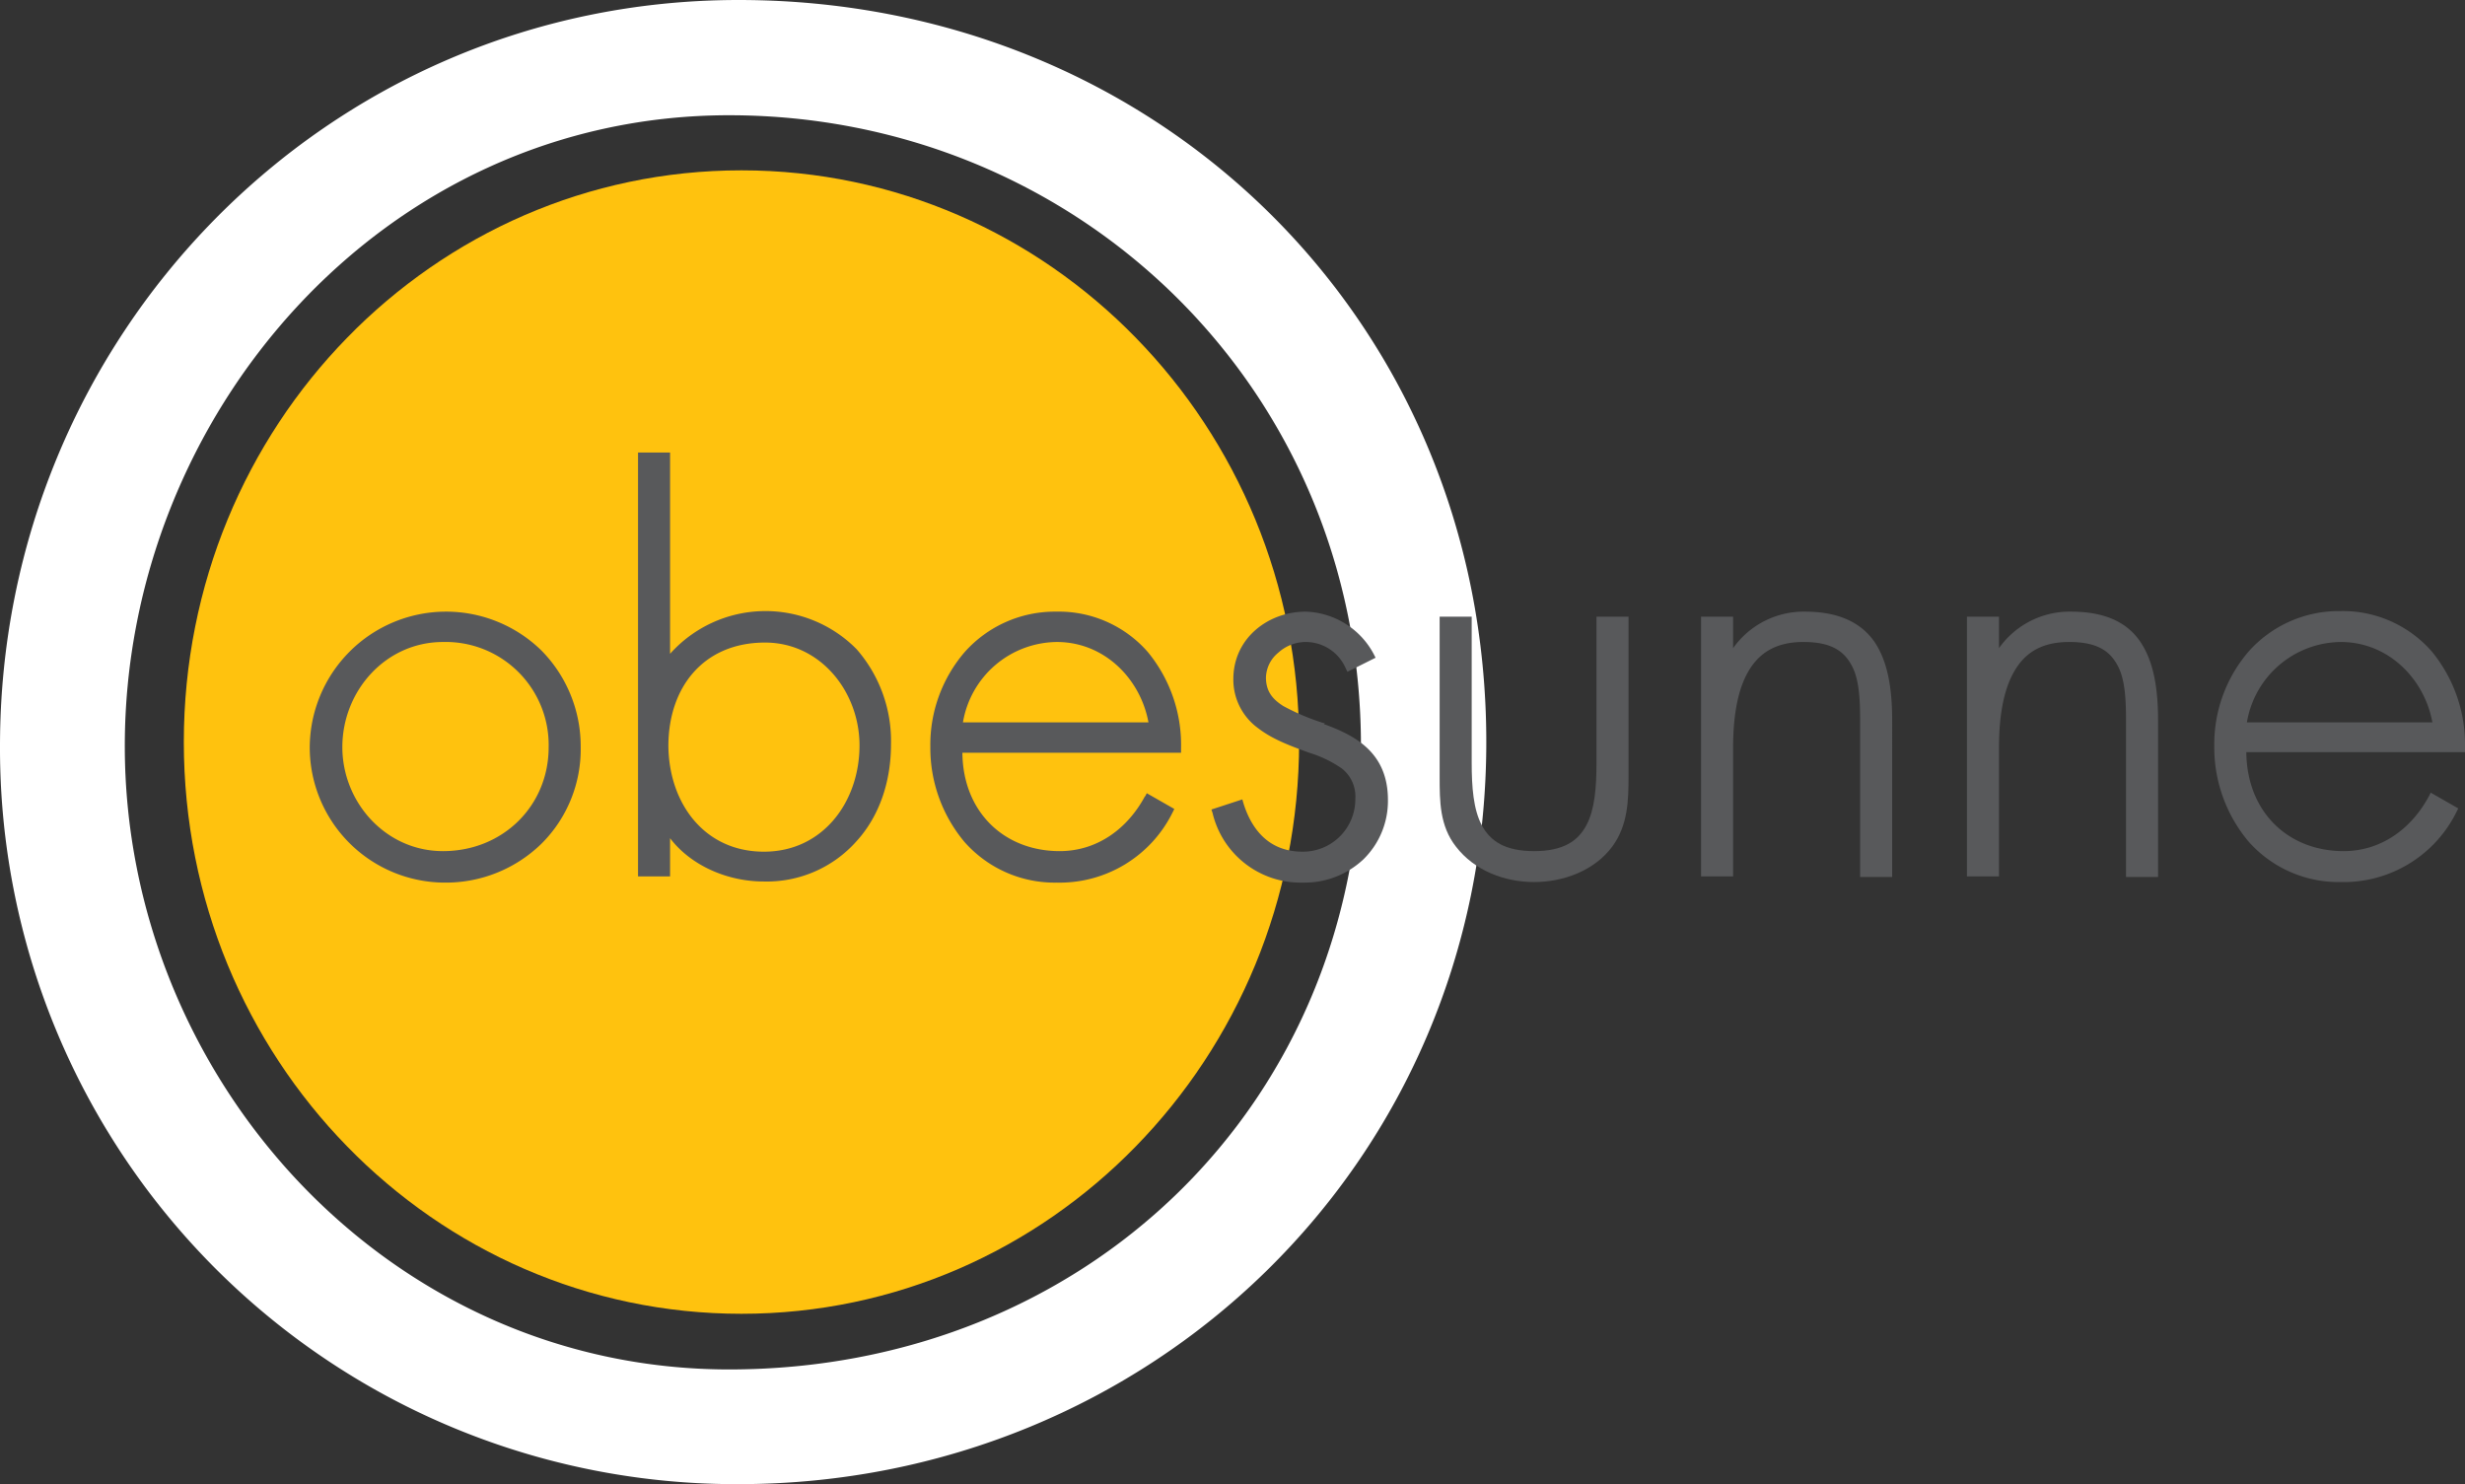
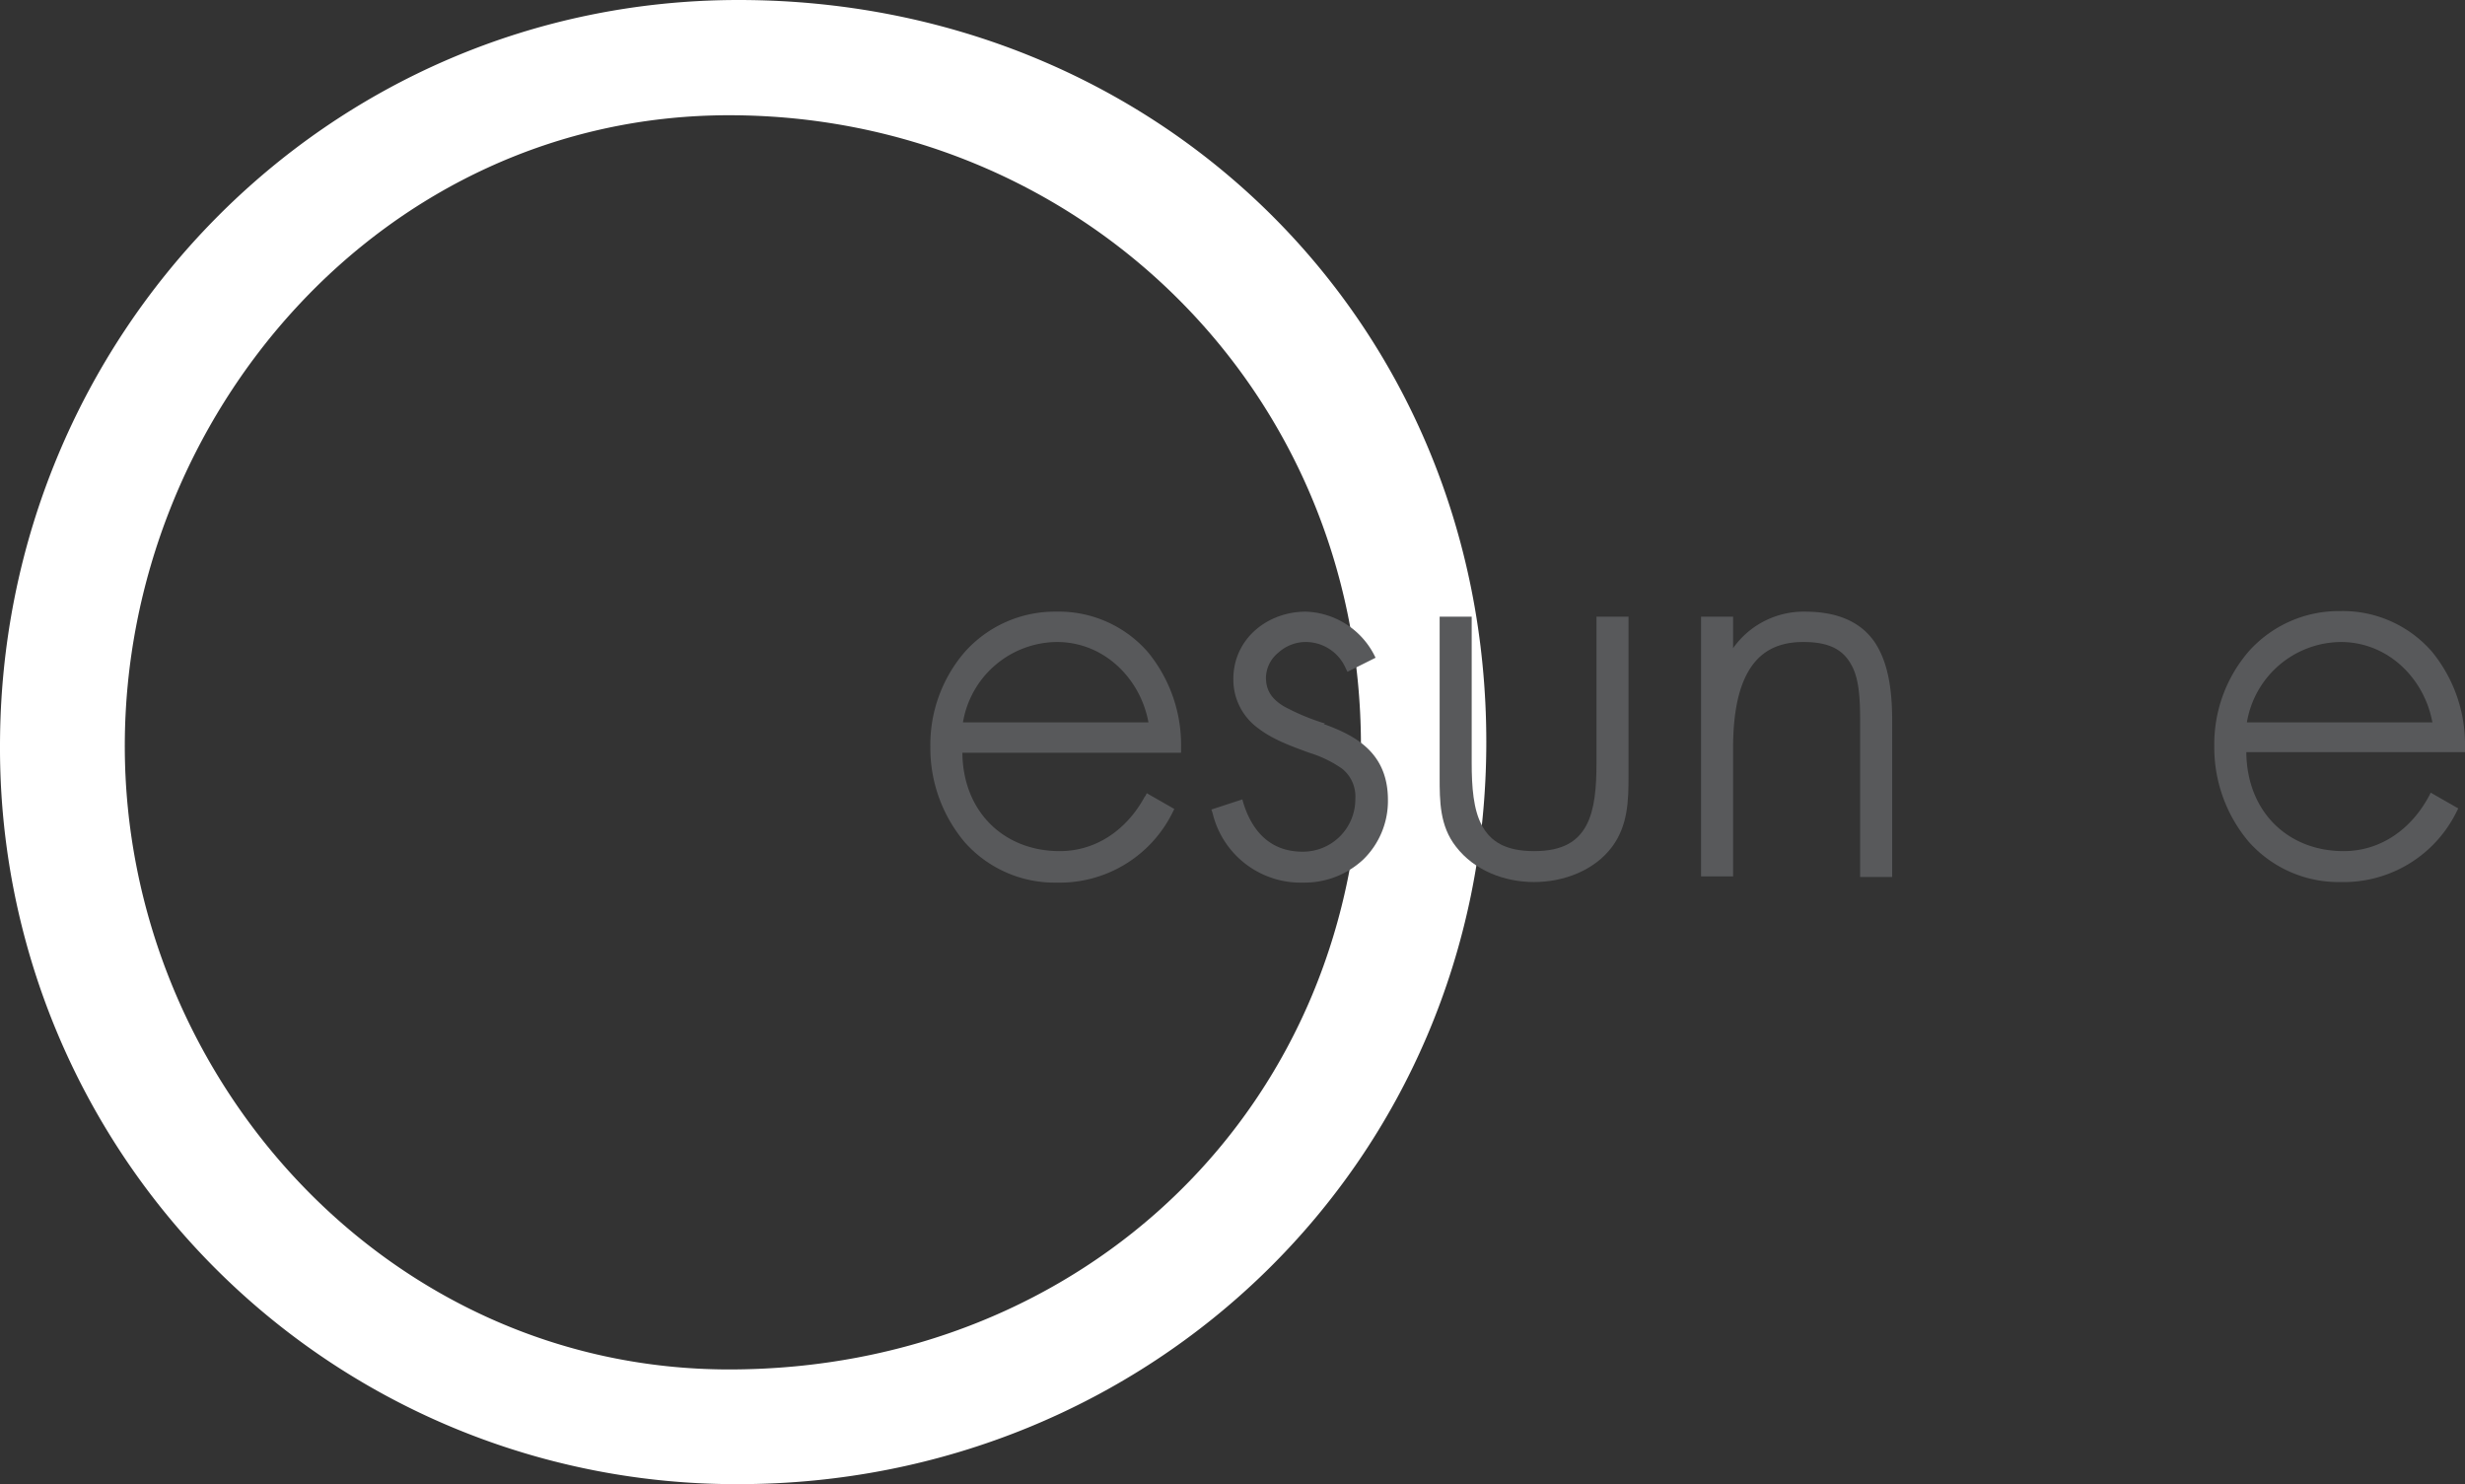
<svg xmlns="http://www.w3.org/2000/svg" width="438.5" height="264" viewBox="0 0 438.5 264">
  <rect x="0" y="0" width="438.5" height="264" fill="#333333" stroke="none" />
  <defs>
    <linearGradient id="linear-gradient" x1="0.345" y1="-1.507" x2="0.382" y2="-0.317" gradientUnits="objectBoundingBox">
      <stop offset="0" stop-color="#ffc20e" />
      <stop offset="1" stop-color="#fff" />
    </linearGradient>
  </defs>
  <g id="stiftung_obesunne_cmyk" transform="translate(-66.8 -273.9)">
    <g id="Gruppe_9" data-name="Gruppe 9">
-       <path id="Pfad_1" data-name="Pfad 1" d="M297.9,405.9c0,56.2-44.4,101.7-99.2,101.7S99.5,462.1,99.5,405.9s44.4-101.7,99.2-101.7,99.2,45.5,99.2,101.7Z" fill="#ffc20e" />
      <path id="Pfad_2" data-name="Pfad 2" d="M198.2,273.9c-73.4,0-131.4,59.9-131.4,132.7A130.9,130.9,0,0,0,198.2,537.9c73,0,133-57.1,133-132s-58.5-132-133-132Zm-1.7,243.6c-61,0-107.5-52.2-107.5-110.9s45.8-112.2,107.5-112.2,112.4,48.3,112.4,112.2S259.7,517.5,196.5,517.5Z" fill="url(#linear-gradient)" />
    </g>
    <g id="Gruppe_10" data-name="Gruppe 10">
-       <path id="Pfad_3" data-name="Pfad 3" d="M163.1,389.6a24.255,24.255,0,0,0-41.2,17.3,24.07,24.07,0,0,0,24,24h0a24.34,24.34,0,0,0,17.2-6.9,23.666,23.666,0,0,0,7-17.2A24.245,24.245,0,0,0,163.1,389.6Zm1.3,17.2c0,10.5-8.2,18.5-18.8,18.5-10.2,0-17.9-8.7-17.9-18.5,0-10,7.7-18.7,17.9-18.7A18.326,18.326,0,0,1,164.4,406.8Z" fill="#58595b" />
-       <path id="Pfad_4" data-name="Pfad 4" d="M219.3,389.5a22.758,22.758,0,0,0-33.3.7V354.4h-5.7v75.4H186V423c3.8,5,10.4,7.7,16.6,7.7h0a21.324,21.324,0,0,0,16.6-7.2c4-4.4,6.1-10.5,6.1-17.2a24.809,24.809,0,0,0-6.1-16.9Zm-16.6,35.9c-10.6,0-16.9-8.6-17-18.8,0-10.4,6.2-18.4,17.2-18.4,9.9,0,16.8,8.8,16.8,18.3C219.7,416.5,213.2,425.4,202.7,425.4Z" fill="#58595b" />
      <path id="Pfad_5" data-name="Pfad 5" d="M270.5,415.5c-3.1,5.8-8.5,9.8-15.2,9.8-9.8,0-17.2-6.9-17.3-17.5h38.9v-.9a26.008,26.008,0,0,0-5.9-17,21.009,21.009,0,0,0-16.3-7.2,21.474,21.474,0,0,0-16.3,7.2,25.291,25.291,0,0,0-6.1,16.8,26.014,26.014,0,0,0,6.1,17,21.378,21.378,0,0,0,16.4,7.2h0a22.389,22.389,0,0,0,20.6-12.5l.3-.6-4.9-2.8-.3.6Zm.6-13.1h-33a17.106,17.106,0,0,1,16.7-14.3C263.3,388.1,269.7,394.7,271.1,402.4Z" fill="#58595b" />
      <path id="Pfad_6" data-name="Pfad 6" d="M302.5,402.6a40.216,40.216,0,0,1-7.4-3.1c-1.9-1.2-3.1-2.6-3.1-5.1a5.9,5.9,0,0,1,2.2-4.4,7.27,7.27,0,0,1,4.8-1.9,7.758,7.758,0,0,1,7.2,4.7l.3.6.6-.3,4.4-2.2-.3-.6a14.227,14.227,0,0,0-12.1-7.6c-6.8,0-12.9,4.8-12.9,12a10.682,10.682,0,0,0,4.5,8.8c2.6,2,6,3.2,9,4.3a20.873,20.873,0,0,1,5.8,2.8,6.327,6.327,0,0,1,2.4,5.4,9.326,9.326,0,0,1-9.4,9.4c-5.6,0-8.9-3.5-10.5-8.6l-.2-.7-5.5,1.8.2.6a16.111,16.111,0,0,0,16.1,12.4h0a15.306,15.306,0,0,0,10.7-4.1,14.533,14.533,0,0,0,4.4-10.6c0-8.5-5.9-11.5-11.4-13.5Z" fill="#58595b" />
      <path id="Pfad_7" data-name="Pfad 7" d="M350.8,383.6v26c0,4.3-.3,8.3-1.8,11.1s-4.1,4.6-9.3,4.6-7.8-1.8-9.3-4.6-1.8-6.8-1.8-11.1v-26h-5.7v28.5c0,4.3,0,8.7,2.9,12.4,3.3,4.3,8.7,6.3,13.9,6.3s10.7-2,13.9-6.3c2.8-3.8,2.9-8.2,2.9-12.5V383.6Z" fill="#58595b" />
      <path id="Pfad_8" data-name="Pfad 8" d="M400.2,388c-2.4-3.4-6.4-5.3-12.3-5.3a15.372,15.372,0,0,0-12.8,6.5v-5.6h-5.7v46.2h5.7V407c0-4.5.5-9.3,2.3-12.9s4.8-6,10.2-6c4.8,0,7.1,1.5,8.5,4,1.4,2.4,1.6,6,1.6,10v27.8h5.7V402.1c0-5.8-.8-10.6-3.2-14.1Z" fill="#58595b" />
-       <path id="Pfad_9" data-name="Pfad 9" d="M447.5,388c-2.4-3.5-6.4-5.3-12.3-5.3a15.372,15.372,0,0,0-12.8,6.5v-5.6h-5.7v46.2h5.7V407c0-4.5.5-9.3,2.3-12.9s4.7-6,10.2-6c4.8,0,7.1,1.5,8.5,4,1.4,2.4,1.6,6,1.6,10v27.8h5.7V402.1c0-5.8-.8-10.6-3.2-14.1Z" fill="#58595b" />
      <path id="Pfad_10" data-name="Pfad 10" d="M498.9,415.5c-3.1,5.8-8.5,9.8-15.2,9.8-9.8,0-17.2-6.9-17.3-17.6h38.9v-.9a26.008,26.008,0,0,0-5.9-17,21.009,21.009,0,0,0-16.3-7.2,21.474,21.474,0,0,0-16.3,7.2,25.291,25.291,0,0,0-6.1,16.8,26.014,26.014,0,0,0,6.1,17,21.378,21.378,0,0,0,16.4,7.2h0a22.389,22.389,0,0,0,20.6-12.5l.3-.6-4.9-2.8-.3.6Zm.6-13.1h-33a17.107,17.107,0,0,1,16.7-14.3C491.7,388.1,498.1,394.7,499.5,402.4Z" fill="#58595b" />
    </g>
  </g>
</svg>